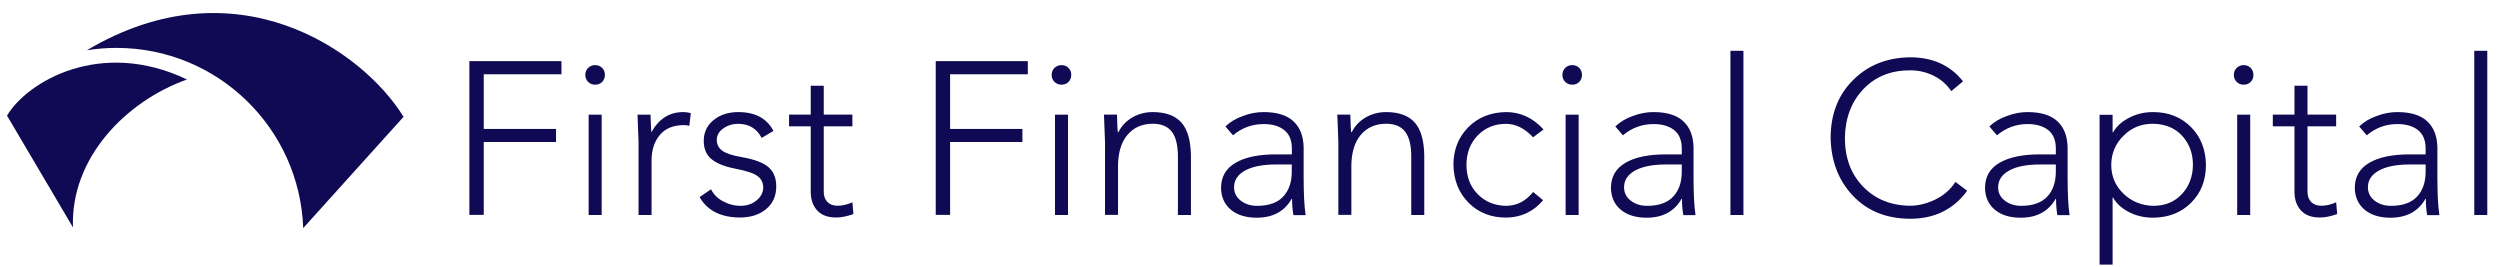
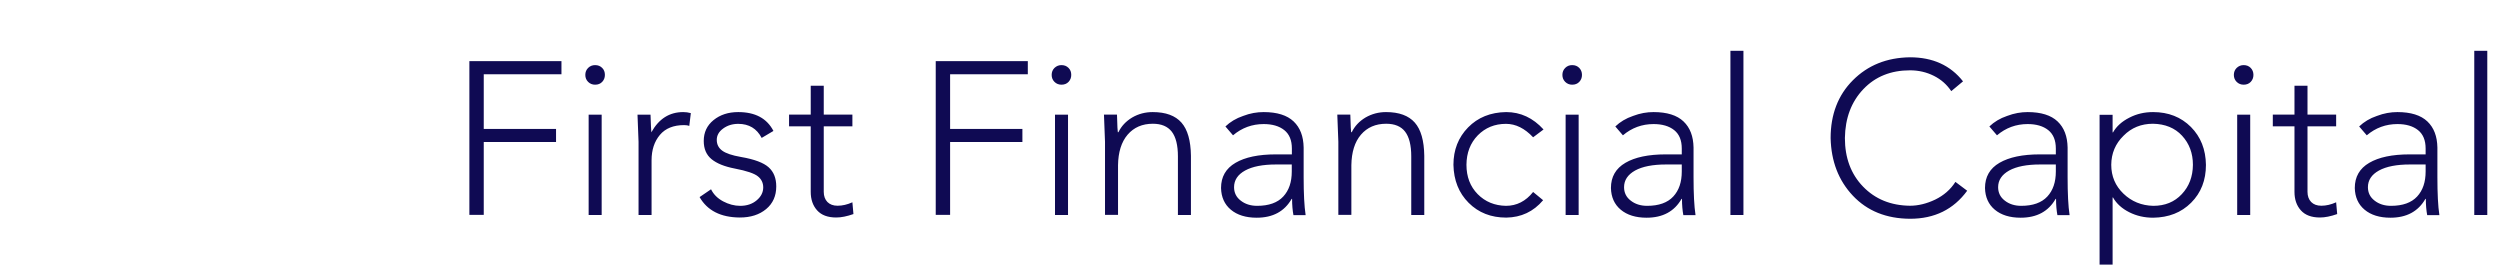
<svg xmlns="http://www.w3.org/2000/svg" version="1.1" id="Layer_1" x="0px" y="0px" viewBox="0 0 384 41" style="enable-background:new 0 0 384 41;" xml:space="preserve">
  <style type="text/css">
	.st0{fill:#0F0A53;}
	.st1{fill-rule:evenodd;clip-rule:evenodd;fill:#0F0A53;}
</style>
  <g id="main_text" transform="translate(-3.104, 57.792) scale(1.6)">
    <path class="st0" d="M55.84-30.24v1.25h-7.46v5.25h6.94v1.25h-6.94v7H47v-14.76H55.84z M58.45-25.11h1.25v9.63h-1.25V-25.11z    M59.07-29.87c0.28,0,0.5,0.09,0.68,0.27s0.26,0.4,0.26,0.67s-0.09,0.49-0.26,0.67s-0.4,0.27-0.68,0.27   c-0.26,0-0.49-0.09-0.67-0.27s-0.27-0.4-0.27-0.67s0.09-0.49,0.27-0.67S58.81-29.87,59.07-29.87z M67.53-25.36   c0.24,0,0.48,0.03,0.73,0.1l-0.15,1.23c-0.15-0.06-0.32-0.08-0.5-0.08c-1.01,0-1.79,0.31-2.32,0.94c-0.53,0.63-0.8,1.44-0.8,2.44   v5.25h-1.25v-7.02c0-0.14-0.03-1.01-0.1-2.61h1.25c0.03,0.96,0.06,1.52,0.08,1.69C65.19-24.72,66.21-25.36,67.53-25.36L67.53-25.36   z M72.81-25.36c1.63,0,2.75,0.6,3.38,1.81l-1.13,0.67c-0.47-0.9-1.22-1.35-2.25-1.35c-0.56,0-1.04,0.15-1.45,0.45   c-0.41,0.3-0.61,0.66-0.61,1.09s0.17,0.77,0.52,1.03c0.35,0.26,0.95,0.46,1.81,0.61c1.28,0.22,2.16,0.55,2.65,0.99   c0.49,0.44,0.73,1.05,0.73,1.84c0,0.9-0.32,1.63-0.97,2.17c-0.65,0.54-1.49,0.81-2.53,0.81c-1.83-0.01-3.12-0.67-3.86-1.96   l1.1-0.75c0.24,0.49,0.62,0.87,1.16,1.16c0.53,0.28,1.08,0.43,1.64,0.43c0.64,0,1.17-0.18,1.58-0.53c0.42-0.35,0.63-0.77,0.63-1.24   c0-0.43-0.17-0.79-0.51-1.06c-0.34-0.28-1.08-0.53-2.22-0.75c-0.99-0.19-1.73-0.49-2.23-0.9s-0.75-0.99-0.75-1.75   c0-0.82,0.31-1.49,0.94-2S71.85-25.36,72.81-25.36L72.81-25.36z M79.77-27.89h1.25v2.77h2.75v1.13h-2.75v6.29   c0,0.4,0.12,0.73,0.35,0.97c0.24,0.24,0.56,0.36,0.98,0.36c0.46,0,0.93-0.11,1.42-0.33l0.1,1.13c-0.63,0.22-1.17,0.33-1.65,0.33   c-0.82,0-1.43-0.23-1.84-0.69c-0.41-0.46-0.61-1.05-0.61-1.77v-6.29h-2.08v-1.13h2.08L79.77-27.89L79.77-27.89z M100.61-30.24v1.25   h-7.46v5.25h6.94v1.25h-6.94v7h-1.38v-14.76H100.61z M103.22-25.11h1.25v9.63h-1.25V-25.11z M103.84-29.87   c0.28,0,0.5,0.09,0.68,0.27s0.26,0.4,0.26,0.67s-0.09,0.49-0.26,0.67s-0.4,0.27-0.68,0.27c-0.26,0-0.49-0.09-0.67-0.27   c-0.18-0.18-0.27-0.4-0.27-0.67s0.09-0.49,0.27-0.67C103.36-29.78,103.58-29.87,103.84-29.87z M112.6-25.36   c1.25,0,2.17,0.34,2.76,1.01s0.89,1.73,0.91,3.18v5.69h-1.25v-5.63c0-1.07-0.2-1.86-0.59-2.37c-0.4-0.51-1-0.76-1.82-0.76   c-1.01,0-1.82,0.35-2.42,1.05s-0.9,1.68-0.92,2.93v4.77h-1.25v-7.02c-0.01-0.4-0.05-1.27-0.1-2.61h1.25   c0.03,1.1,0.06,1.66,0.08,1.69h0.06c0.28-0.58,0.72-1.05,1.32-1.41C111.23-25.19,111.89-25.36,112.6-25.36L112.6-25.36z    M120.41-18.15c0,0.53,0.21,0.96,0.64,1.29c0.42,0.33,0.95,0.5,1.57,0.5c1.13,0,1.96-0.3,2.51-0.89c0.55-0.59,0.82-1.39,0.82-2.41   v-0.67h-1.5c-1.28,0-2.27,0.19-2.98,0.58S120.41-18.82,120.41-18.15L120.41-18.15z M123.25-25.36c1.29,0,2.25,0.3,2.88,0.9   c0.63,0.6,0.94,1.43,0.96,2.5v2.86c0,1.56,0.06,2.77,0.19,3.63h-1.17c-0.08-0.43-0.13-0.95-0.13-1.56h-0.04   c-0.69,1.21-1.81,1.81-3.36,1.81c-1.04,0-1.87-0.26-2.48-0.77c-0.61-0.51-0.92-1.21-0.94-2.08c0-1.07,0.46-1.88,1.39-2.42   c0.92-0.54,2.21-0.81,3.87-0.81h1.54v-0.56c0-0.79-0.24-1.38-0.73-1.77c-0.49-0.39-1.15-0.58-1.98-0.58   c-1.11,0-2.09,0.36-2.94,1.08l-0.73-0.85c0.46-0.44,1.02-0.78,1.7-1.01C121.95-25.25,122.61-25.36,123.25-25.36L123.25-25.36z    M135-25.36c1.25,0,2.17,0.34,2.76,1.01c0.59,0.67,0.89,1.73,0.91,3.18v5.69h-1.25v-5.63c0-1.07-0.2-1.86-0.59-2.37   s-1-0.76-1.82-0.76c-1.01,0-1.82,0.35-2.42,1.05s-0.9,1.68-0.92,2.93v4.77h-1.25v-7.02c-0.01-0.4-0.05-1.27-0.1-2.61h1.25   c0.03,1.1,0.06,1.66,0.08,1.69h0.06c0.28-0.58,0.72-1.05,1.32-1.41C133.64-25.19,134.29-25.36,135-25.36L135-25.36z M146.53-25.36   c1.39,0,2.58,0.56,3.59,1.67l-1,0.75c-0.81-0.86-1.67-1.29-2.61-1.29c-1.08,0-1.98,0.37-2.7,1.1c-0.72,0.74-1.08,1.68-1.09,2.83   c0,1.15,0.36,2.09,1.08,2.82s1.63,1.1,2.71,1.12c1.03,0,1.9-0.44,2.61-1.33l0.96,0.79c-0.93,1.1-2.11,1.65-3.54,1.67   c-1.46,0-2.66-0.47-3.61-1.42c-0.94-0.94-1.43-2.16-1.46-3.65c0-1.43,0.47-2.63,1.41-3.59C143.81-24.84,145.03-25.34,146.53-25.36   L146.53-25.36z M152.24-25.11h1.25v9.63h-1.25V-25.11z M152.87-29.87c0.28,0,0.5,0.09,0.68,0.27c0.17,0.18,0.26,0.4,0.26,0.67   s-0.09,0.49-0.26,0.67c-0.17,0.18-0.4,0.27-0.68,0.27c-0.26,0-0.49-0.09-0.67-0.27c-0.18-0.18-0.27-0.4-0.27-0.67   s0.09-0.49,0.27-0.67C152.38-29.78,152.6-29.87,152.87-29.87z M157.85-18.15c0,0.53,0.21,0.96,0.64,1.29   c0.42,0.33,0.95,0.5,1.57,0.5c1.13,0,1.96-0.3,2.51-0.89c0.55-0.59,0.82-1.39,0.82-2.41v-0.67h-1.5c-1.28,0-2.27,0.19-2.98,0.58   C158.2-19.35,157.85-18.82,157.85-18.15L157.85-18.15z M160.68-25.36c1.29,0,2.25,0.3,2.88,0.9c0.63,0.6,0.94,1.43,0.96,2.5v2.86   c0,1.56,0.06,2.77,0.19,3.63h-1.17c-0.08-0.43-0.13-0.95-0.13-1.56h-0.04c-0.69,1.21-1.81,1.81-3.36,1.81   c-1.04,0-1.87-0.26-2.48-0.77c-0.61-0.51-0.92-1.21-0.94-2.08c0-1.07,0.46-1.88,1.39-2.42c0.92-0.54,2.21-0.81,3.87-0.81h1.54   v-0.56c0-0.79-0.24-1.38-0.73-1.77c-0.49-0.39-1.15-0.58-1.98-0.58c-1.11,0-2.09,0.36-2.94,1.08l-0.73-0.85   c0.46-0.44,1.02-0.78,1.7-1.01C159.39-25.25,160.04-25.36,160.68-25.36L160.68-25.36z M168.06-31.24h1.25v15.76h-1.25V-31.24z    M185.3-30.62c2.18,0,3.88,0.77,5.09,2.31l-1.13,0.94c-0.42-0.63-0.97-1.12-1.67-1.47s-1.46-0.53-2.29-0.53   c-1.83,0-3.33,0.6-4.48,1.81c-1.15,1.21-1.74,2.77-1.77,4.69c0,1.9,0.58,3.46,1.74,4.66c1.16,1.2,2.66,1.82,4.51,1.84   c0.79,0,1.6-0.2,2.42-0.59c0.82-0.4,1.47-0.96,1.94-1.7l1.13,0.85c-1.31,1.79-3.13,2.69-5.48,2.69c-2.28-0.01-4.11-0.75-5.49-2.21   c-1.38-1.46-2.09-3.31-2.14-5.54c0-2.26,0.71-4.12,2.14-5.55S183.06-30.59,185.3-30.62L185.3-30.62z M193.76-18.15   c0,0.53,0.21,0.96,0.64,1.29c0.42,0.33,0.95,0.5,1.57,0.5c1.13,0,1.96-0.3,2.51-0.89c0.55-0.59,0.82-1.39,0.82-2.41v-0.67h-1.5   c-1.28,0-2.27,0.19-2.98,0.58C194.11-19.35,193.76-18.82,193.76-18.15L193.76-18.15z M196.59-25.36c1.29,0,2.25,0.3,2.88,0.9   c0.63,0.6,0.94,1.43,0.96,2.5v2.86c0,1.56,0.06,2.77,0.19,3.63h-1.17c-0.08-0.43-0.13-0.95-0.13-1.56h-0.04   c-0.69,1.21-1.81,1.81-3.36,1.81c-1.04,0-1.87-0.26-2.48-0.77c-0.61-0.51-0.92-1.21-0.94-2.08c0-1.07,0.46-1.88,1.39-2.42   s2.21-0.81,3.87-0.81h1.54v-0.56c0-0.79-0.24-1.38-0.73-1.77c-0.49-0.39-1.15-0.58-1.98-0.58c-1.11,0-2.09,0.36-2.94,1.08   l-0.73-0.85c0.46-0.44,1.02-0.78,1.7-1.01C195.3-25.25,195.96-25.36,196.59-25.36L196.59-25.36z M204.62-20.3   c0,1.1,0.39,2.02,1.17,2.77c0.78,0.75,1.73,1.14,2.86,1.17c1.13,0,2.04-0.37,2.74-1.12c0.7-0.74,1.06-1.68,1.07-2.82   c0-1.11-0.35-2.04-1.04-2.79c-0.69-0.75-1.63-1.13-2.79-1.15c-1.13,0-2.07,0.38-2.83,1.15C205.02-22.33,204.63-21.4,204.62-20.3   L204.62-20.3z M208.64-25.36c1.47,0,2.68,0.48,3.63,1.43c0.94,0.95,1.42,2.16,1.44,3.64c0,1.47-0.47,2.68-1.42,3.63   s-2.16,1.42-3.65,1.44c-0.82,0-1.58-0.17-2.28-0.52c-0.7-0.35-1.23-0.82-1.57-1.42h-0.04v6.44h-1.25v-14.38h1.25v1.69h0.04   c0.33-0.58,0.85-1.05,1.56-1.41C207.06-25.19,207.82-25.36,208.64-25.36L208.64-25.36z M216.71-25.11h1.25v9.63h-1.25V-25.11z    M217.33-29.87c0.28,0,0.5,0.09,0.68,0.27c0.17,0.18,0.26,0.4,0.26,0.67s-0.09,0.49-0.26,0.67c-0.17,0.18-0.4,0.27-0.68,0.27   c-0.26,0-0.49-0.09-0.67-0.27c-0.18-0.18-0.27-0.4-0.27-0.67s0.09-0.49,0.27-0.67C216.85-29.78,217.07-29.87,217.33-29.87z    M222.21-27.89h1.25v2.77h2.75v1.13h-2.75v6.29c0,0.4,0.12,0.73,0.35,0.97c0.24,0.24,0.56,0.36,0.98,0.36   c0.46,0,0.93-0.11,1.42-0.33l0.1,1.13c-0.63,0.22-1.17,0.33-1.65,0.33c-0.82,0-1.43-0.23-1.84-0.69c-0.41-0.46-0.61-1.05-0.61-1.77   v-6.29h-2.08v-1.13h2.08V-27.89L222.21-27.89z M229.26-18.15c0,0.53,0.21,0.96,0.64,1.29c0.42,0.33,0.95,0.5,1.57,0.5   c1.13,0,1.96-0.3,2.51-0.89c0.55-0.59,0.82-1.39,0.82-2.41v-0.67h-1.5c-1.28,0-2.27,0.19-2.98,0.58S229.26-18.82,229.26-18.15   L229.26-18.15z M232.09-25.36c1.29,0,2.25,0.3,2.88,0.9c0.63,0.6,0.94,1.43,0.96,2.5v2.86c0,1.56,0.06,2.77,0.19,3.63h-1.17   c-0.08-0.43-0.13-0.95-0.13-1.56h-0.04c-0.69,1.21-1.81,1.81-3.36,1.81c-1.04,0-1.87-0.26-2.48-0.77   c-0.61-0.51-0.92-1.21-0.94-2.08c0-1.07,0.46-1.88,1.39-2.42c0.92-0.54,2.21-0.81,3.87-0.81h1.54v-0.56c0-0.79-0.24-1.38-0.73-1.77   c-0.49-0.39-1.15-0.58-1.98-0.58c-1.11,0-2.09,0.36-2.94,1.08l-0.73-0.85c0.46-0.44,1.02-0.78,1.7-1.01   C230.8-25.25,231.45-25.36,232.09-25.36L232.09-25.36z M239.47-31.24h1.25v15.76h-1.25V-31.24z" />
  </g>
  <g id="SvgjsG11465" transform="translate(108.775, -9.111) scale(0.799)">
    <g>
-       <path class="st1" d="M-134.79,33.63l12.68,21.49c-0.5-13.37,10.22-24.28,21.92-28.44C-116.78,18.76-130.89,27.07-134.79,33.63z" />
-       <path class="st1" d="M-119.43,21.06c1.85-0.29,3.74-0.45,5.68-0.45c19.41,0,35.22,15.39,35.9,34.64l19.29-21.39    C-66.38,21.14-90.77,4.03-119.43,21.06z" />
-     </g>
+       </g>
  </g>
</svg>